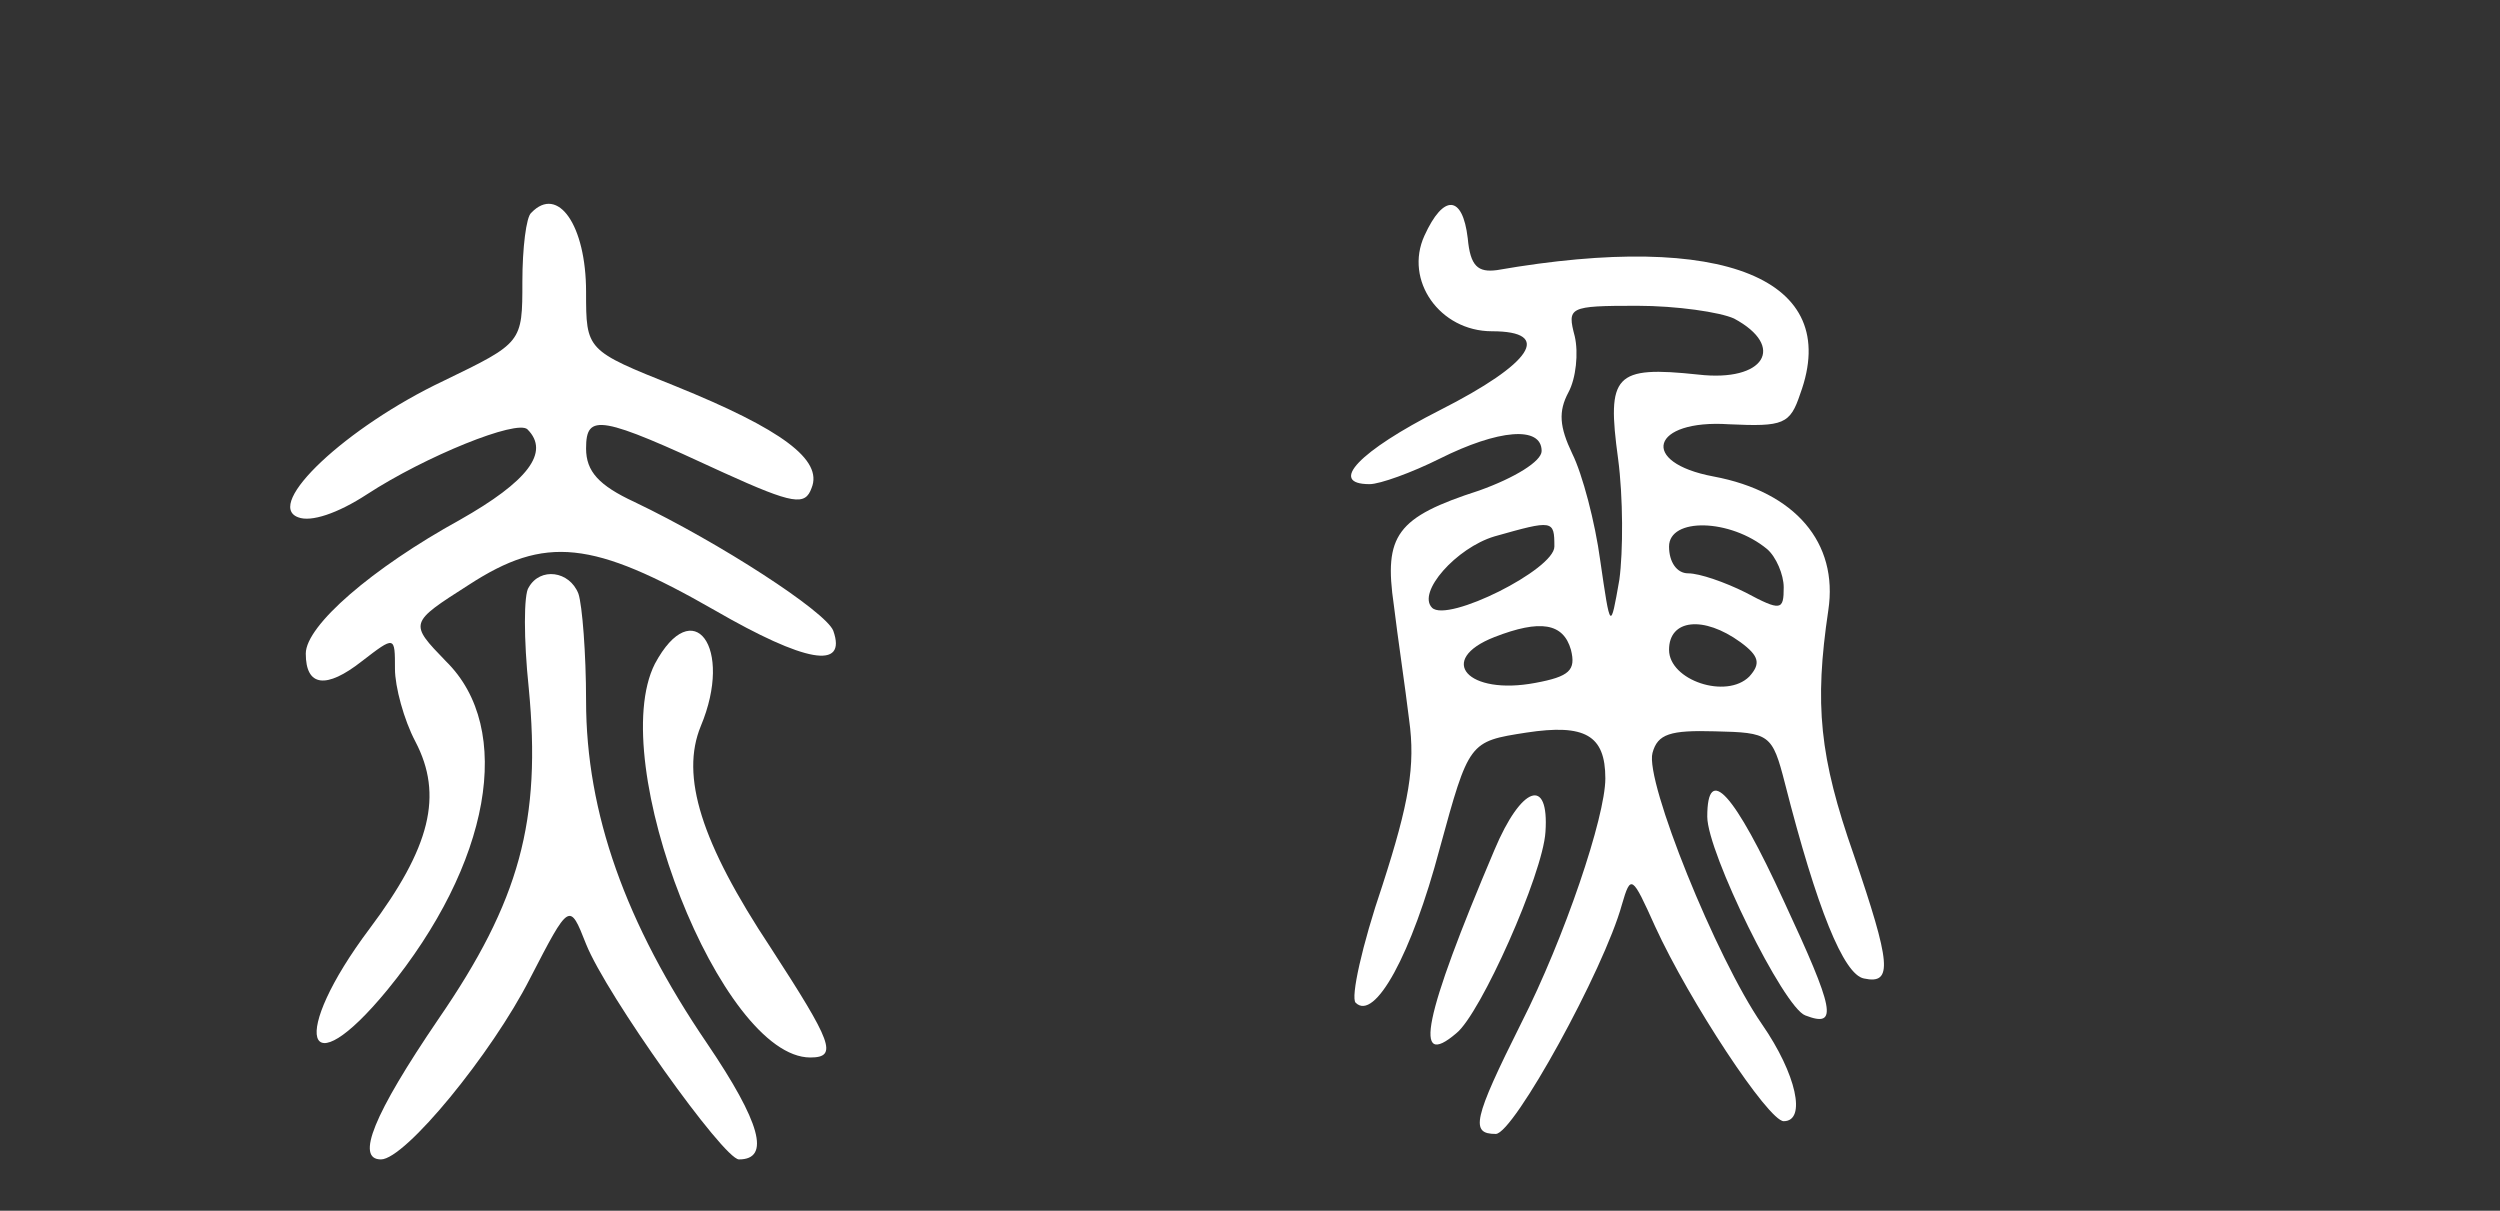
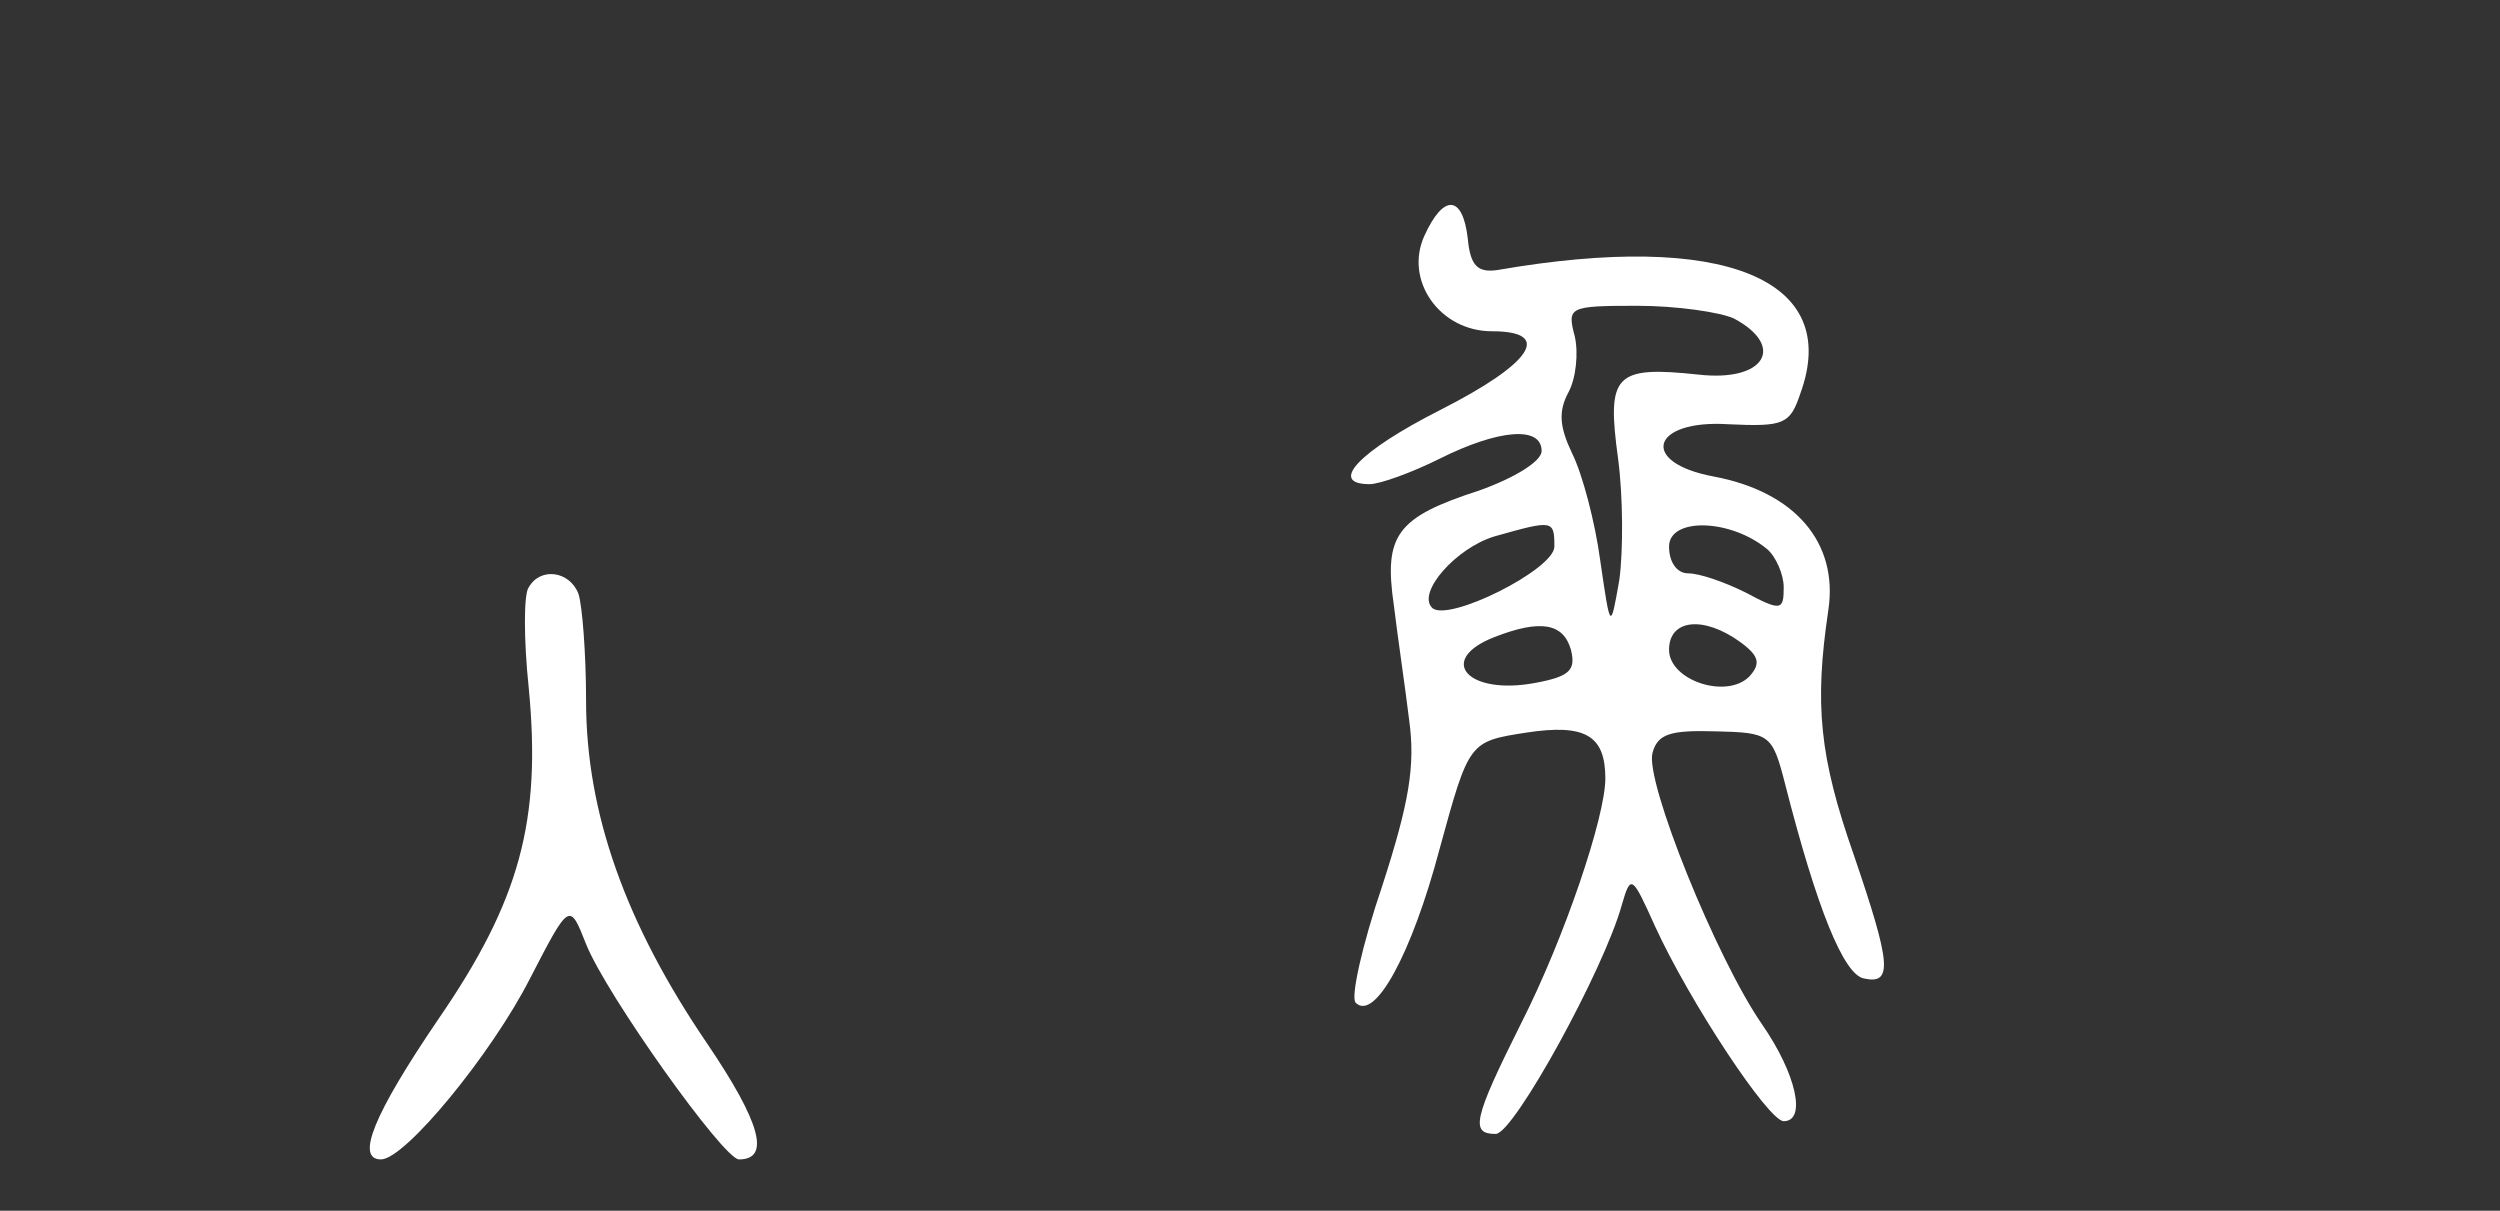
<svg xmlns="http://www.w3.org/2000/svg" version="1.1" width="196.22pt" height="95.03pt" viewBox="0 0 196.22 95.03">
  <rect x="0" y="0" width="196.22" height="95.03" fill="#333333" stroke="none" />
  <g>
    <title>Layer 1</title>
    <g id="svg_1" fill="#fff" transform="translate(0,150) scale(0.1,-0.1) ">
-       <path id="svg_2" d="m417,1333c-4,-3 -7,-28 -7,-54c0,-48 0,-48 -62,-78c-76,-36 -141,-97 -114,-107c10,-4 31,3 54,18c46,30 118,59 126,51c18,-18 0,-41 -53,-71c-69,-38 -121,-83 -121,-105c0,-26 16,-28 44,-6c26,20 26,20 26,-6c0,-14 7,-40 16,-57c22,-42 12,-83 -36,-147c-63,-84 -51,-127 14,-48c81,99 100,205 46,258c-29,30 -29,30 18,60c60,39 97,35 193,-20c71,-41 104,-47 93,-16c-6,15 -89,69 -156,101c-28,13 -38,24 -38,42c0,28 11,26 108,-19c55,-25 64,-26 69,-12c9,22 -23,46 -107,80c-70,28 -70,28 -70,74c0,52 -22,84 -43,62z" />
      <path id="svg_3" d="m1118,1315c-16,-35 12,-75 53,-75c48,0 32,-25 -41,-62c-63,-32 -88,-58 -55,-58c8,0 33,9 55,20c46,23 80,26 80,6c0,-8 -21,-21 -49,-31c-65,-21 -75,-35 -67,-90c3,-25 9,-65 12,-90c5,-36 0,-65 -21,-130c-16,-47 -25,-88 -21,-92c15,-15 44,38 66,121c23,84 23,84 68,91c46,7 62,-2 62,-36c0,-30 -32,-125 -66,-192c-38,-76 -40,-87 -20,-87c14,0 85,129 99,180c7,24 8,23 26,-17c27,-59 89,-153 101,-153c18,0 10,37 -17,76c-36,52 -92,191 -86,213c4,15 14,18 49,17c43,-1 45,-2 55,-41c25,-98 46,-150 62,-153c23,-5 21,12 -8,97c-27,77 -31,118 -20,192c8,53 -26,93 -90,105c-59,11 -49,45 12,41c43,-2 48,0 56,24c33,90 -60,128 -238,97c-15,-2 -21,3 -23,25c-4,34 -19,35 -34,2zm243,-65c41,-22 24,-50 -28,-44c-66,7 -72,0 -63,-66c4,-30 4,-73 1,-95c-7,-40 -7,-40 -15,15c-4,30 -14,68 -22,84c-10,21 -11,33 -3,48c6,11 8,31 5,44c-6,23 -5,24 49,24c31,0 65,-5 76,-10zm-141,-179c0,-18 -84,-60 -96,-48c-12,12 19,47 49,56c46,13 47,13 47,-8zm167,-2c7,-6 13,-20 13,-30c0,-18 -2,-19 -30,-4c-16,8 -36,15 -45,15c-9,0 -15,9 -15,21c0,23 48,22 77,-2zm-154,-79c4,-16 -1,-21 -28,-26c-53,-10 -78,18 -32,36c36,14 54,11 60,-10zm133,6c15,-11 16,-17 7,-27c-18,-18 -63,-3 -63,21c0,24 27,27 56,6z" />
      <path id="svg_4" d="m415,1039c-4,-5 -4,-41 0,-79c10,-104 -7,-167 -71,-260c-51,-75 -65,-110 -45,-110c19,0 87,83 117,142c31,60 31,60 44,27c16,-40 108,-169 120,-169c25,0 17,29 -25,91c-64,94 -95,181 -95,269c0,37 -3,75 -6,84c-7,18 -30,21 -39,5z" />
-       <path id="svg_5" d="m514,979c-39,-77 52,-309 122,-309c22,0 17,12 -31,86c-55,83 -71,135 -55,174c26,62 -6,105 -36,49z" />
-       <path id="svg_6" d="m1173,833c-56,-132 -64,-173 -30,-144c19,15 68,125 70,158c3,44 -19,36 -40,-14z" />
-       <path id="svg_7" d="m1340,859c0,-28 60,-150 77,-156c26,-10 23,4 -17,90c-39,85 -60,108 -60,66z" />
    </g>
  </g>
</svg>